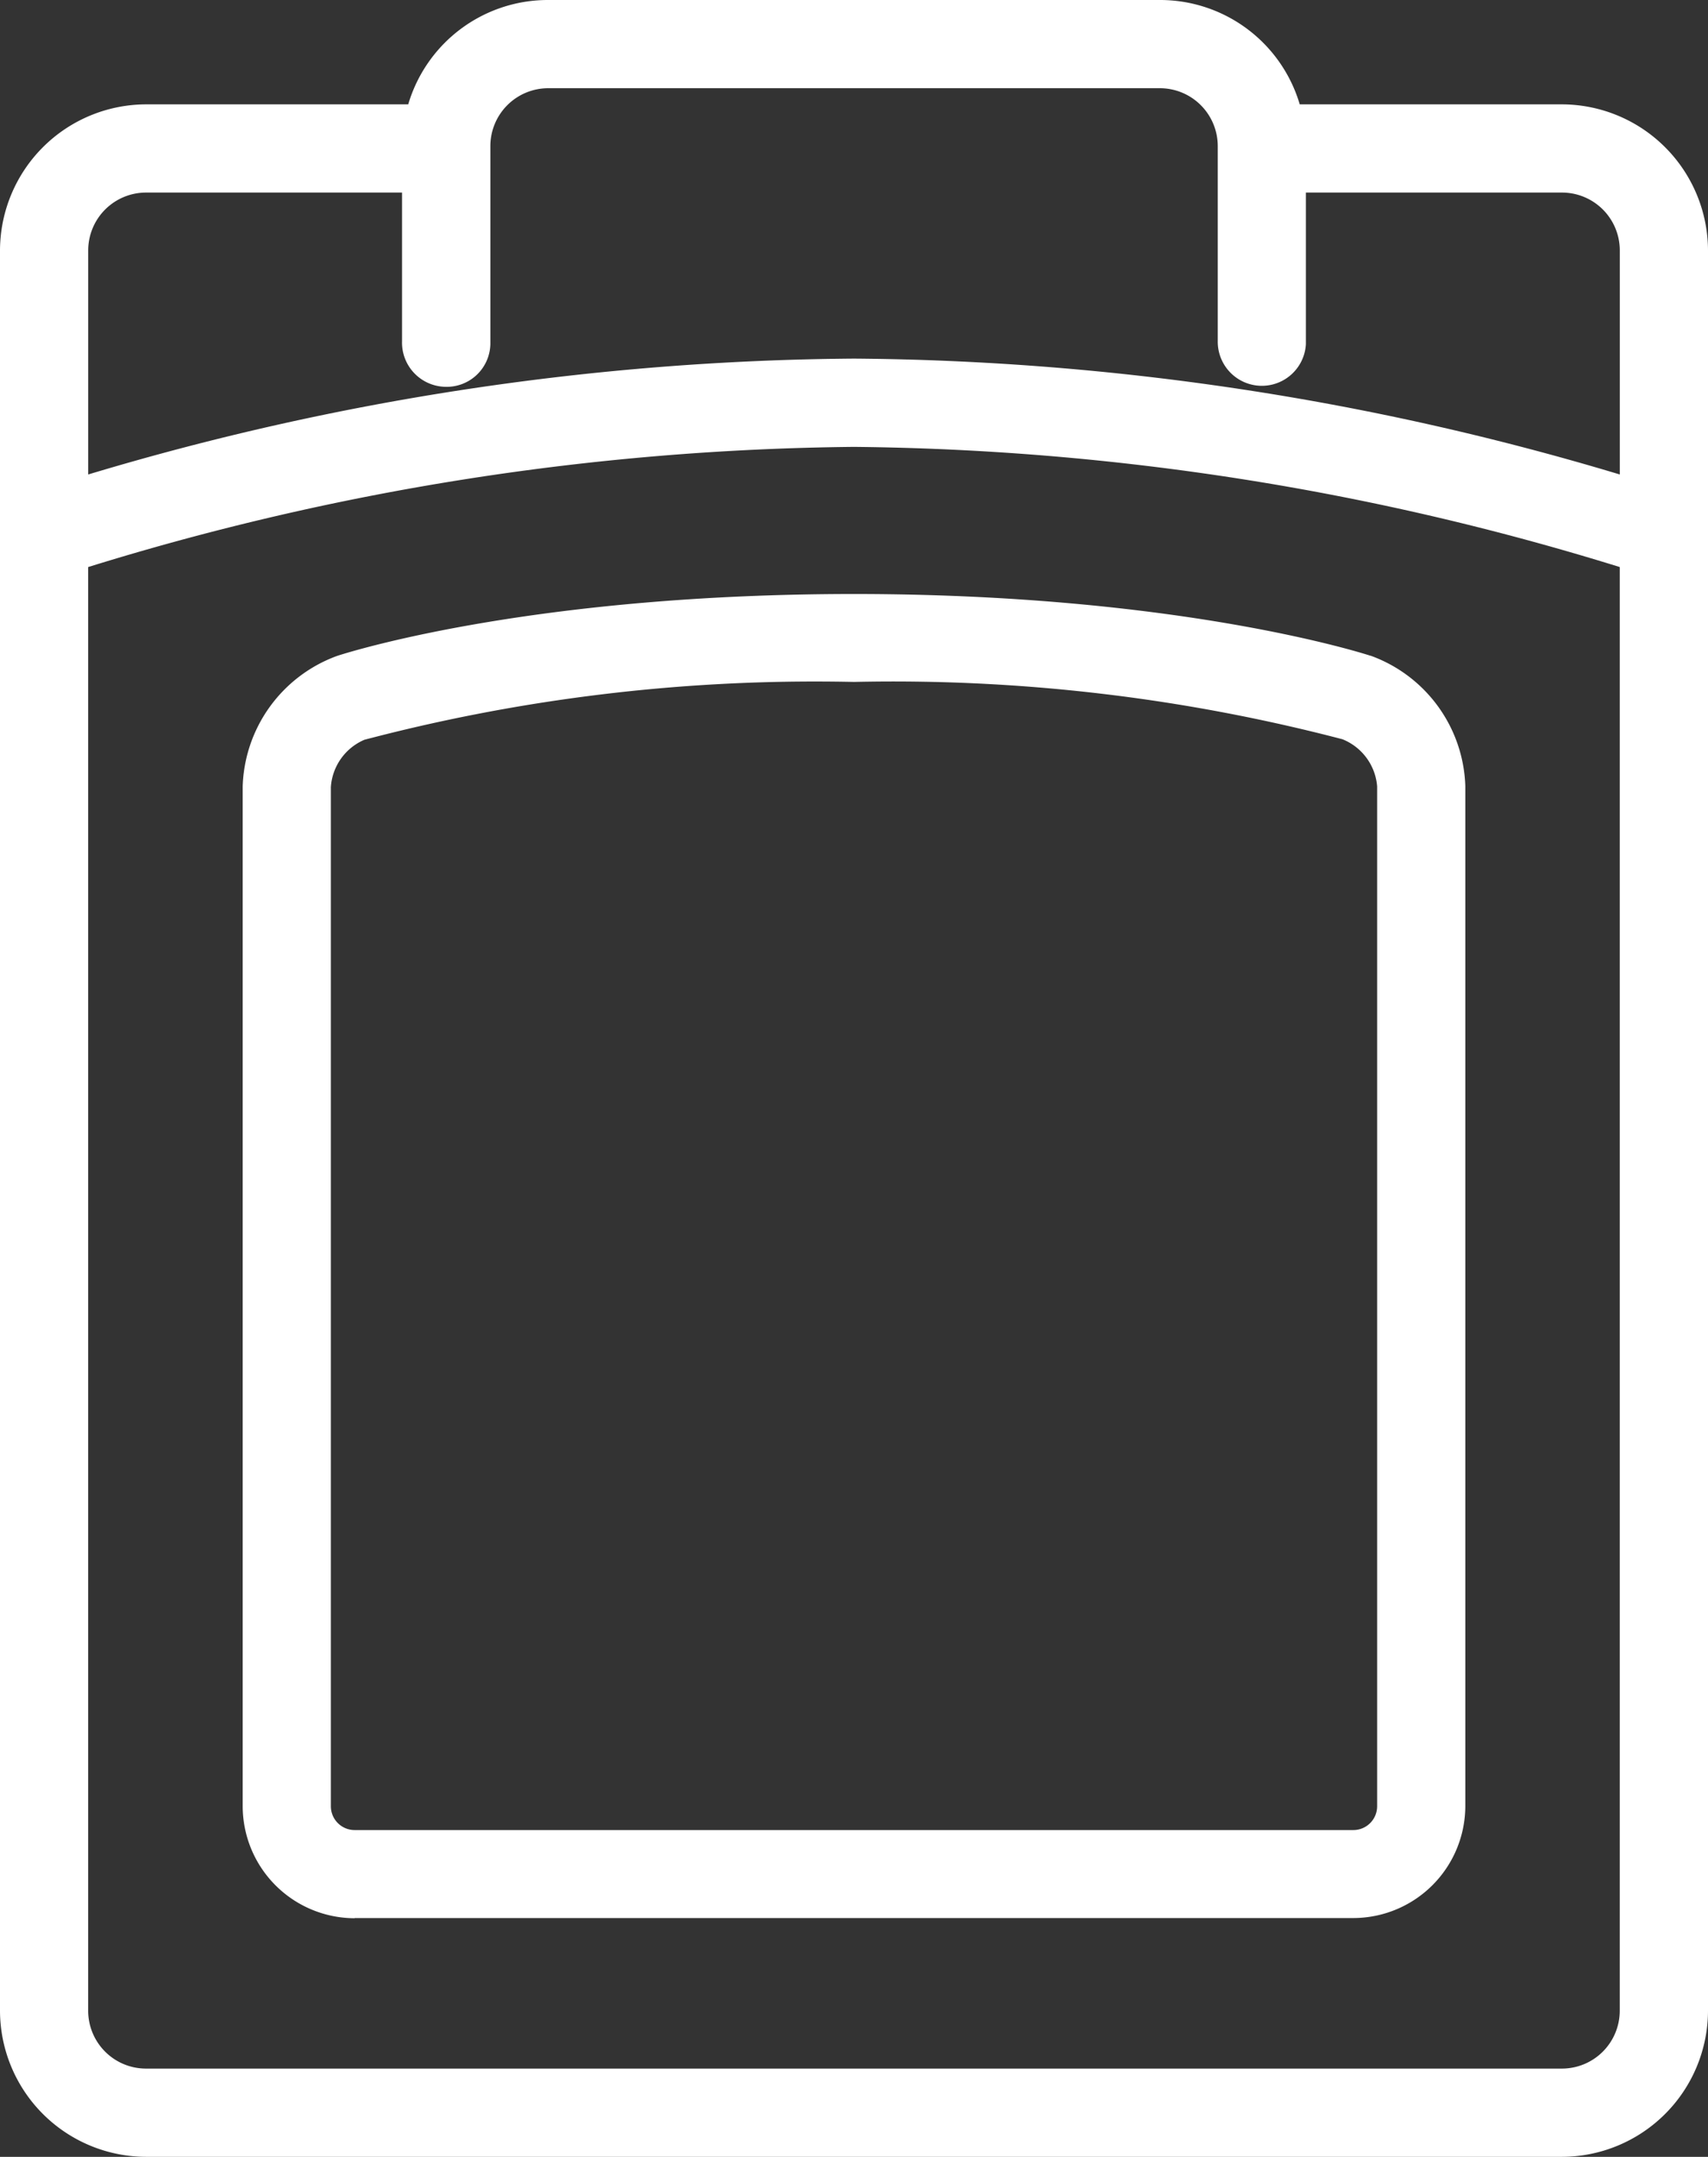
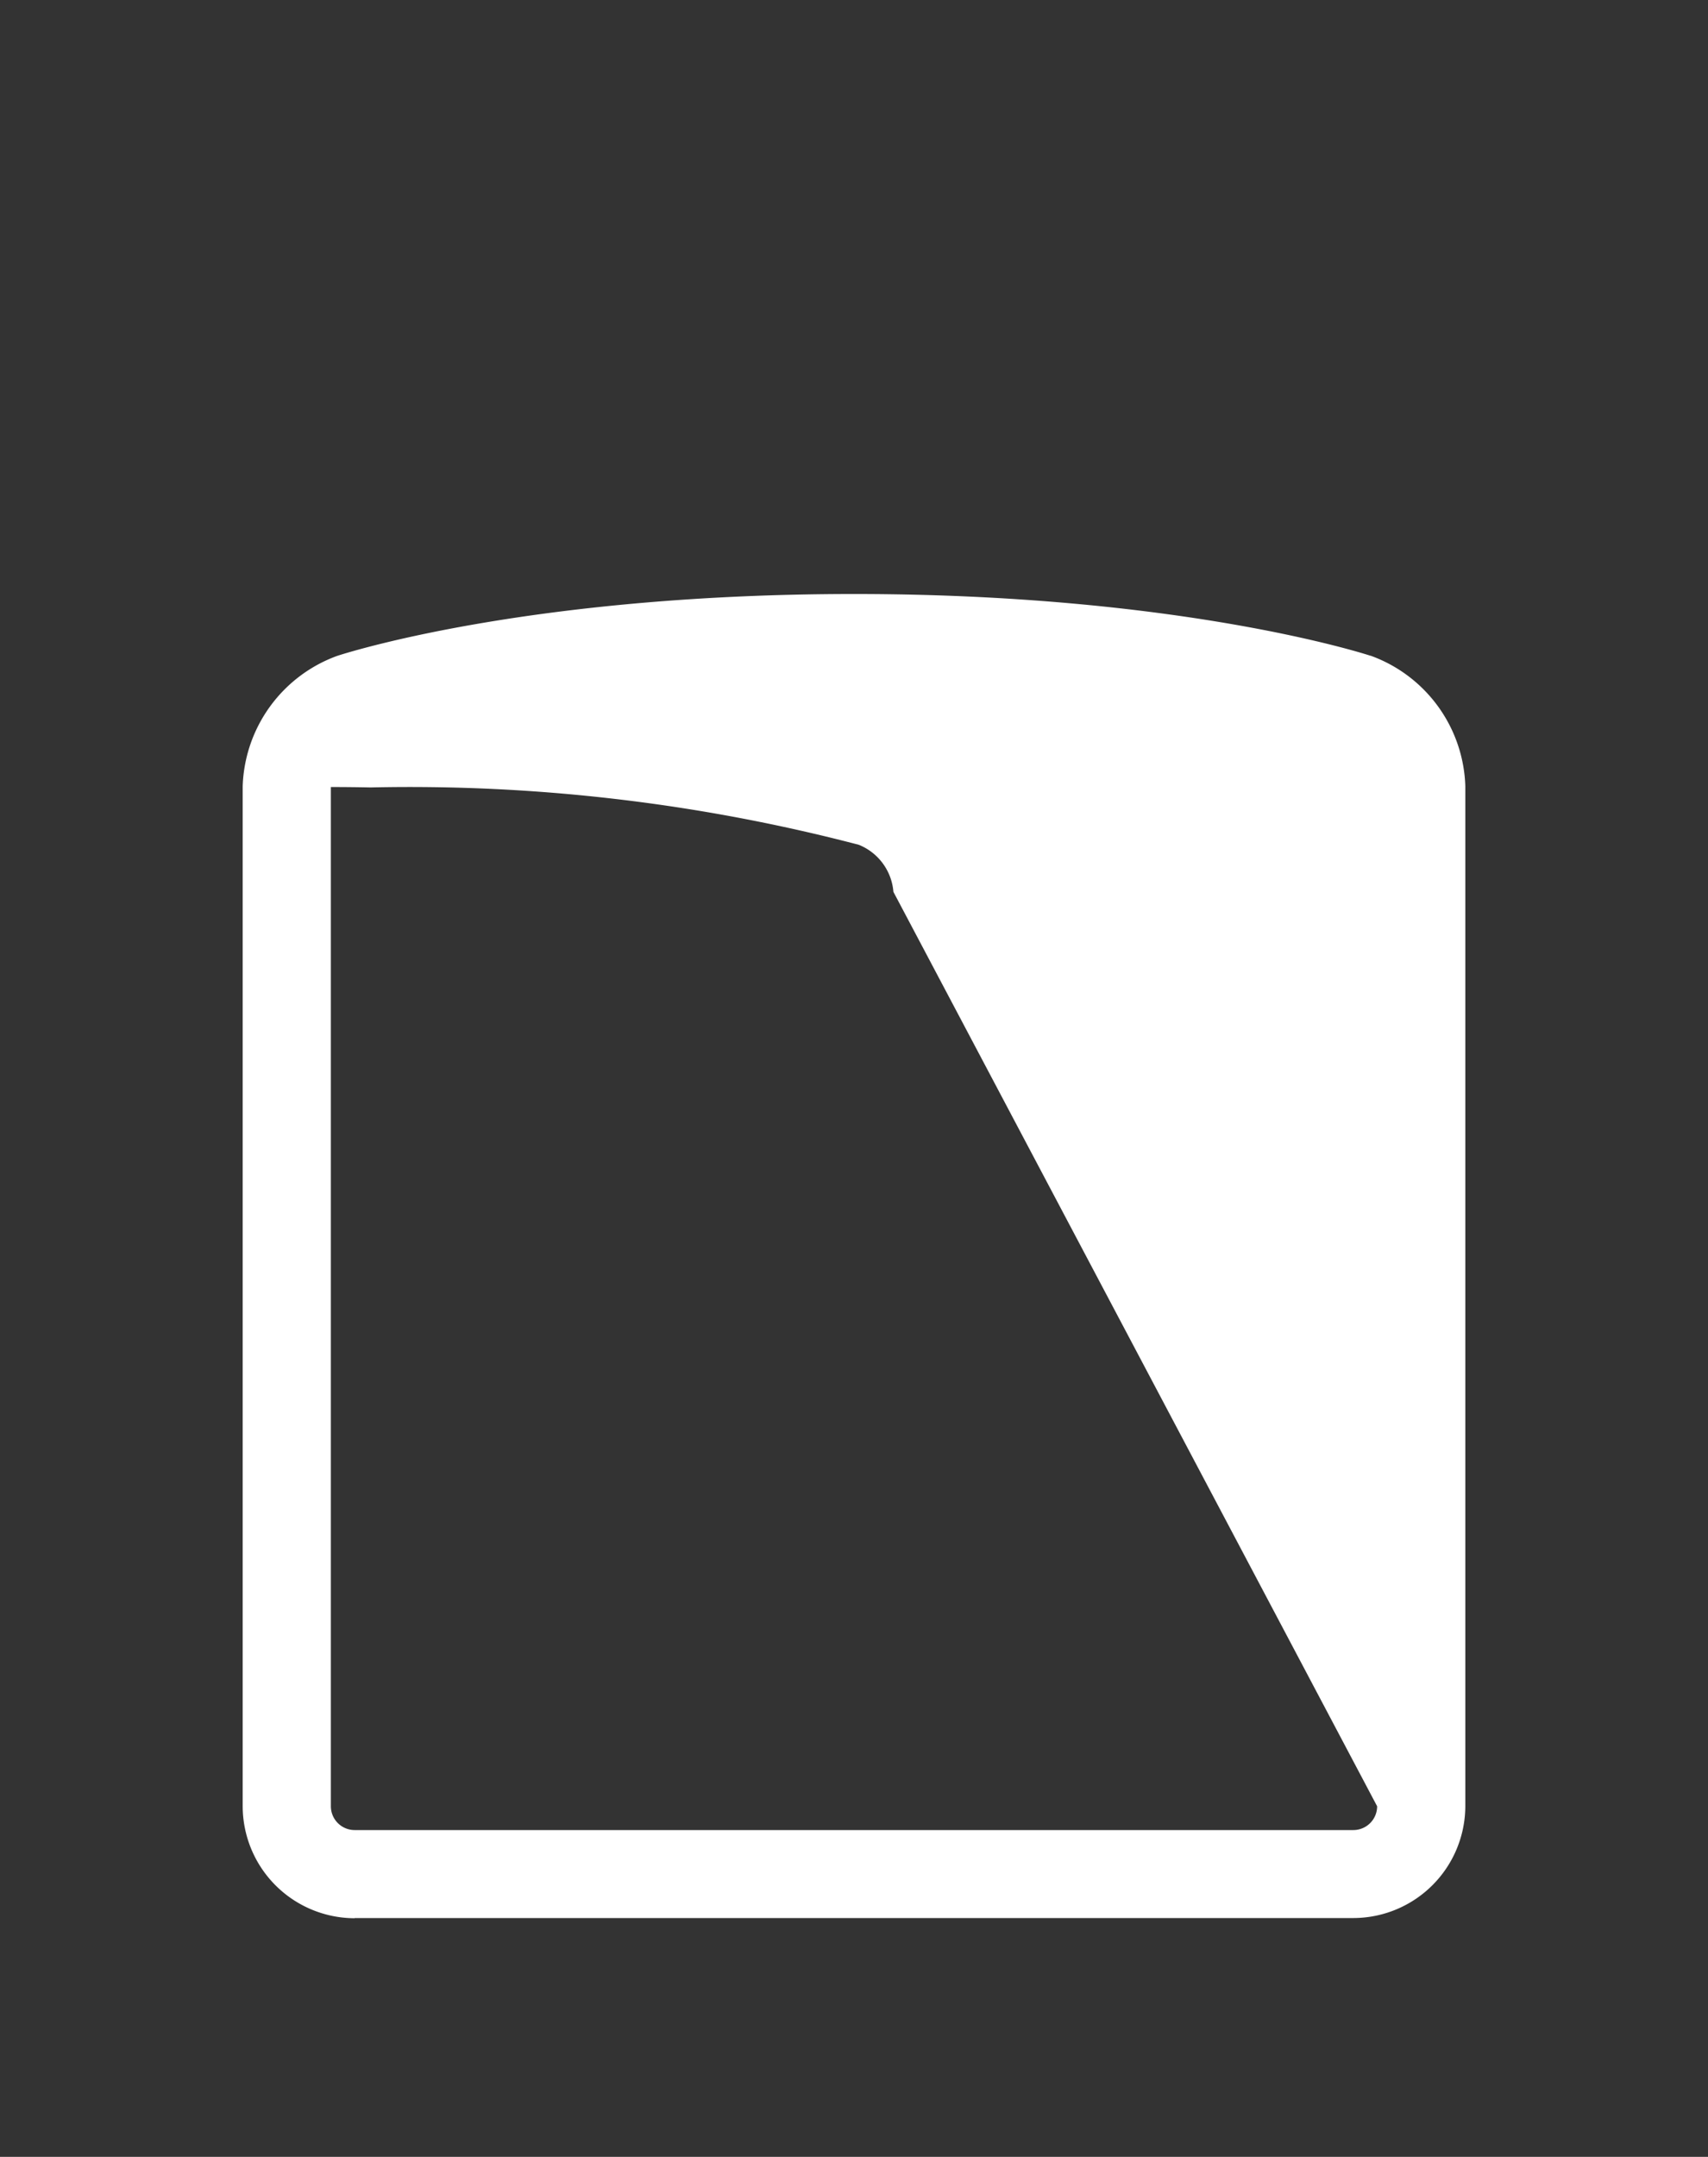
<svg xmlns="http://www.w3.org/2000/svg" id="グループ_378" data-name="グループ 378" width="45.5" height="57.435" viewBox="0 0 45.5 57.435">
  <rect x="0" y="0" width="45.5" height="57.435" fill="#333333" stroke="none" />
  <g id="グループ_379" data-name="グループ 379">
-     <path id="パス_3128" data-name="パス 3128" d="M41.615,2.779H34.624A3.878,3.878,0,0,0,30.9,0H14.594a3.879,3.879,0,0,0-3.719,2.779H3.885A3.9,3.9,0,0,0,0,6.664V53.551a3.9,3.9,0,0,0,3.885,3.884h37.73A3.9,3.9,0,0,0,45.5,53.55V6.664a3.9,3.9,0,0,0-3.885-3.885M2.349,15.1a71.1,71.1,0,0,1,20.4-3.2,71.1,71.1,0,0,1,20.4,3.2V53.55a1.541,1.541,0,0,1-1.536,1.535l-37.729,0A1.541,1.541,0,0,1,2.349,53.55Zm9.5-4.8a1.163,1.163,0,0,0,1.214-1.138V3.886A1.542,1.542,0,0,1,14.6,2.349H30.9A1.542,1.542,0,0,1,32.44,3.885v5.2a1.175,1.175,0,0,0,2.348.081V5.128h6.825A1.54,1.54,0,0,1,43.15,6.664v5.971a72.634,72.634,0,0,0-20.4-3.086,72.641,72.641,0,0,0-20.4,3.086V6.665A1.541,1.541,0,0,1,3.886,5.128H10.71V9.089A1.177,1.177,0,0,0,11.845,10.3m29.77,45.03v0Z" fill="#fff" />
-     <path id="パス_3129" data-name="パス 3129" d="M9.446,51.076H36.055a2.988,2.988,0,0,0,2.98-2.981V20.931a3.822,3.822,0,0,0-2.522-3.47l-.008,0c-.206-.067-5.137-1.643-13.755-1.643-8.377,0-13.229,1.474-13.763,1.646A3.826,3.826,0,0,0,6.465,20.94V48.1a2.989,2.989,0,0,0,2.981,2.981M36.686,48.1a.634.634,0,0,1-.632.633H9.447a.634.634,0,0,1-.633-.633V20.958A1.478,1.478,0,0,1,9.706,19.7,47.141,47.141,0,0,1,21.7,18.148q.528,0,1.055.011a47.268,47.268,0,0,1,13.008,1.527,1.479,1.479,0,0,1,.923,1.254Z" fill="#fff" />
+     <path id="パス_3129" data-name="パス 3129" d="M9.446,51.076H36.055a2.988,2.988,0,0,0,2.98-2.981V20.931a3.822,3.822,0,0,0-2.522-3.47l-.008,0c-.206-.067-5.137-1.643-13.755-1.643-8.377,0-13.229,1.474-13.763,1.646A3.826,3.826,0,0,0,6.465,20.94V48.1a2.989,2.989,0,0,0,2.981,2.981M36.686,48.1a.634.634,0,0,1-.632.633H9.447a.634.634,0,0,1-.633-.633V20.958q.528,0,1.055.011a47.268,47.268,0,0,1,13.008,1.527,1.479,1.479,0,0,1,.923,1.254Z" fill="#fff" />
  </g>
</svg>